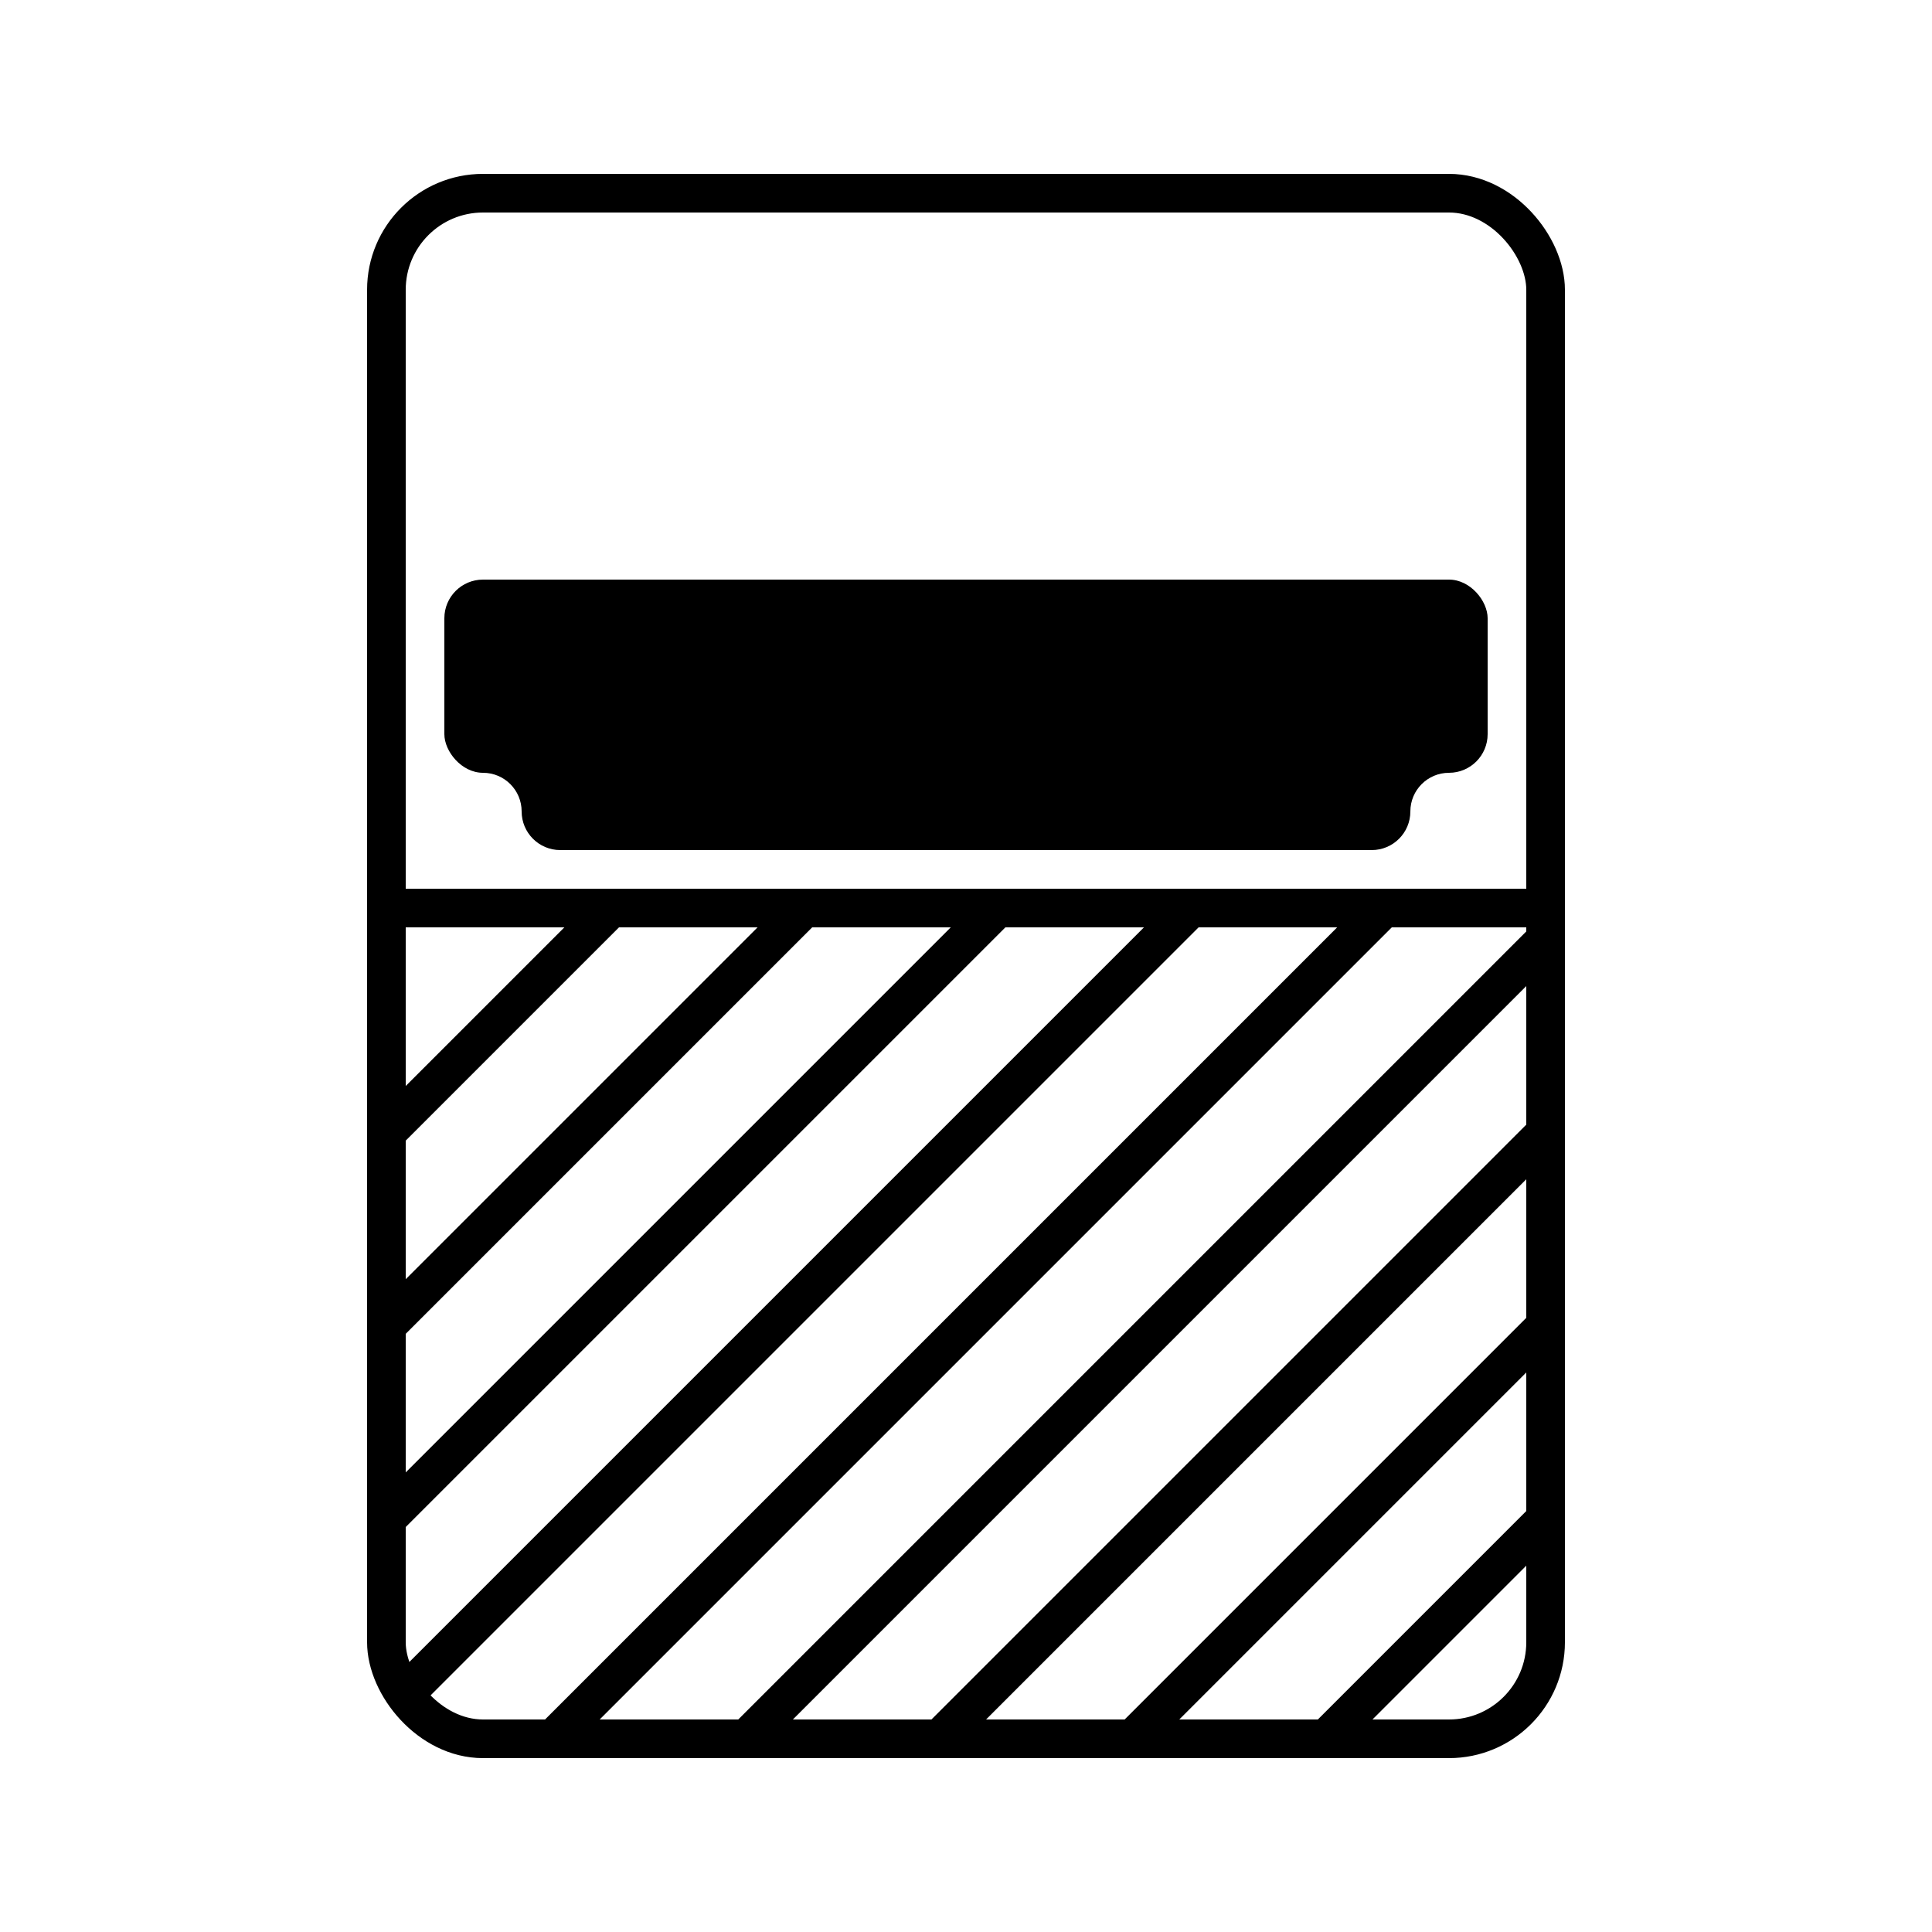
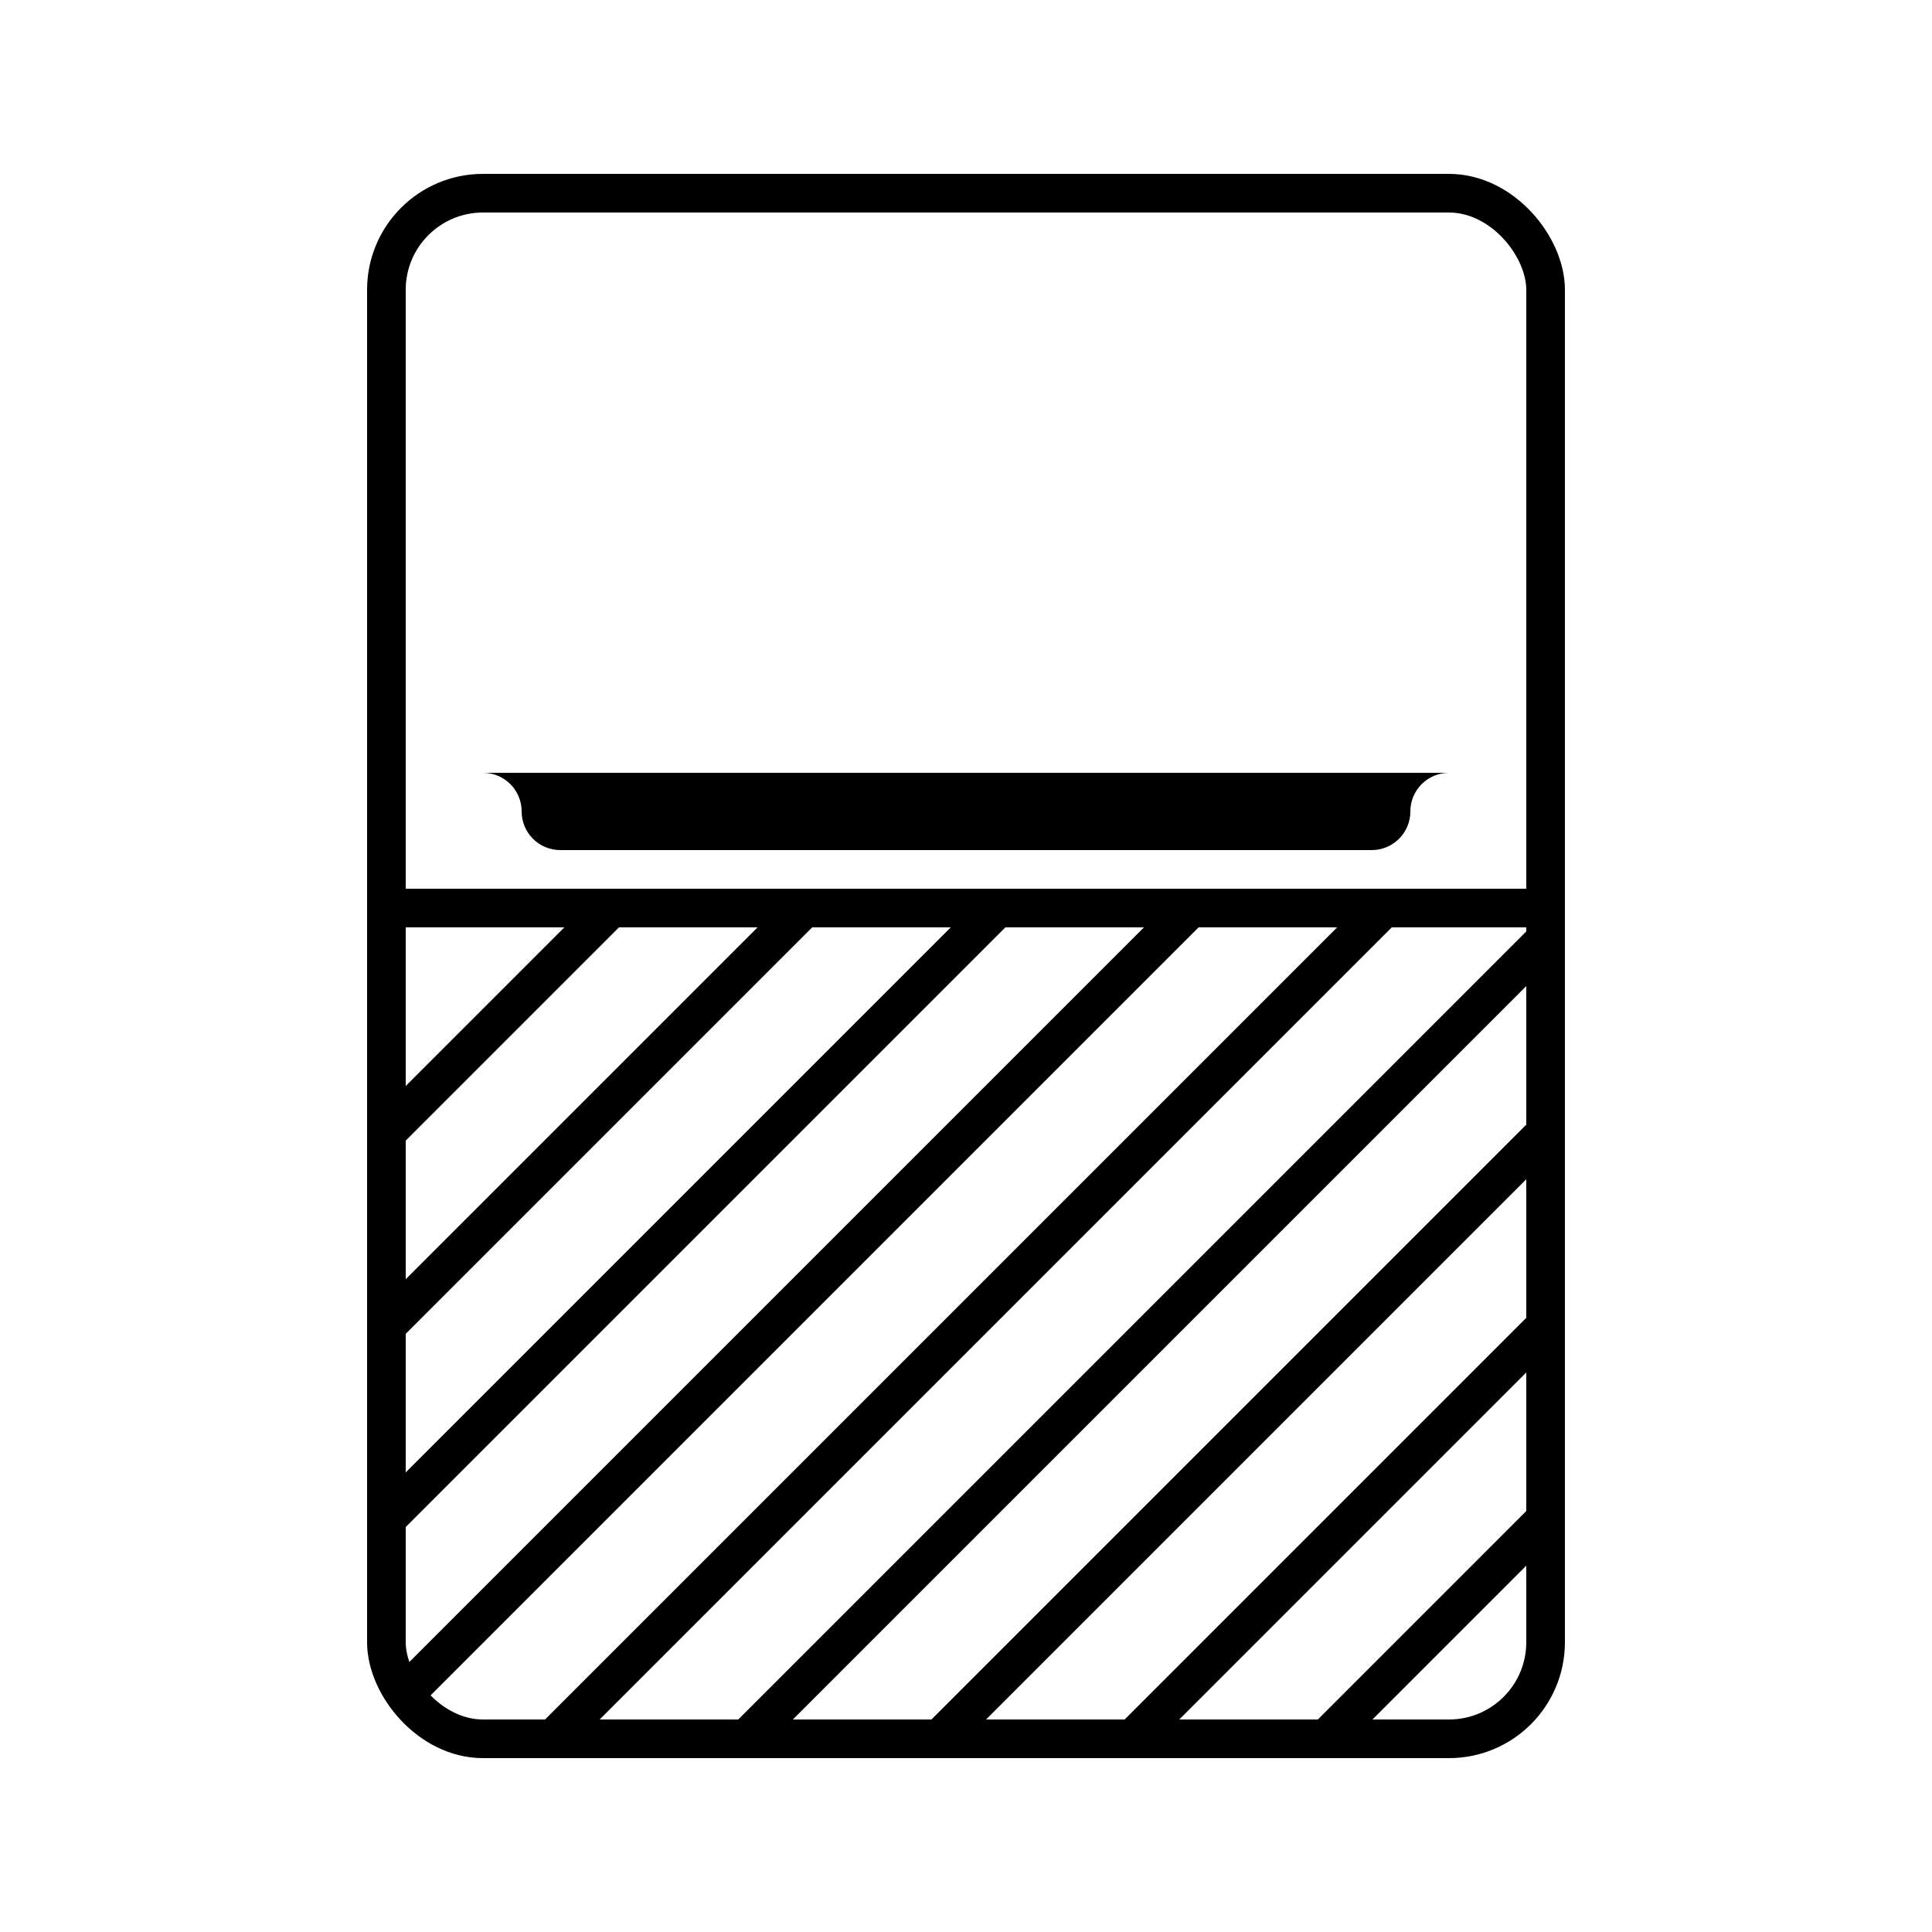
<svg xmlns="http://www.w3.org/2000/svg" id="Livello_1" viewBox="0 0 1000 1000">
  <defs>
    <style>.cls-1{fill:none;stroke:#000;stroke-linecap:round;stroke-miterlimit:10;stroke-width:20px;}</style>
  </defs>
  <rect class="cls-1" x="200" y="100" width="600" height="800" rx="50" ry="50" />
-   <rect x="230" y="300" width="540" height="100" rx="20" ry="20" />
  <path d="m250,400c11.05,0,20,8.95,20,20s8.95,20,20,20h420c11.05,0,20-8.95,20-20s8.95-20,20-20H250Z" />
  <line class="cls-1" x1="210" y1="470" x2="790" y2="470" />
  <g>
    <line class="cls-1" x1="386.25" y1="900" x2="800" y2="486.25" />
    <line class="cls-1" x1="486.25" y1="900" x2="800" y2="586.25" />
    <line class="cls-1" x1="210" y1="876.25" x2="613.75" y2="472.5" />
    <line class="cls-1" x1="286.25" y1="900" x2="713.75" y2="472.5" />
    <line class="cls-1" x1="200" y1="686.25" x2="413.75" y2="472.5" />
    <line class="cls-1" x1="200" y1="786.25" x2="513.75" y2="472.5" />
    <line class="cls-1" x1="586.25" y1="900" x2="800" y2="686.25" />
    <line class="cls-1" x1="686.25" y1="900" x2="800" y2="786.25" />
    <line class="cls-1" x1="200" y1="586.25" x2="313.75" y2="472.5" />
  </g>
</svg>